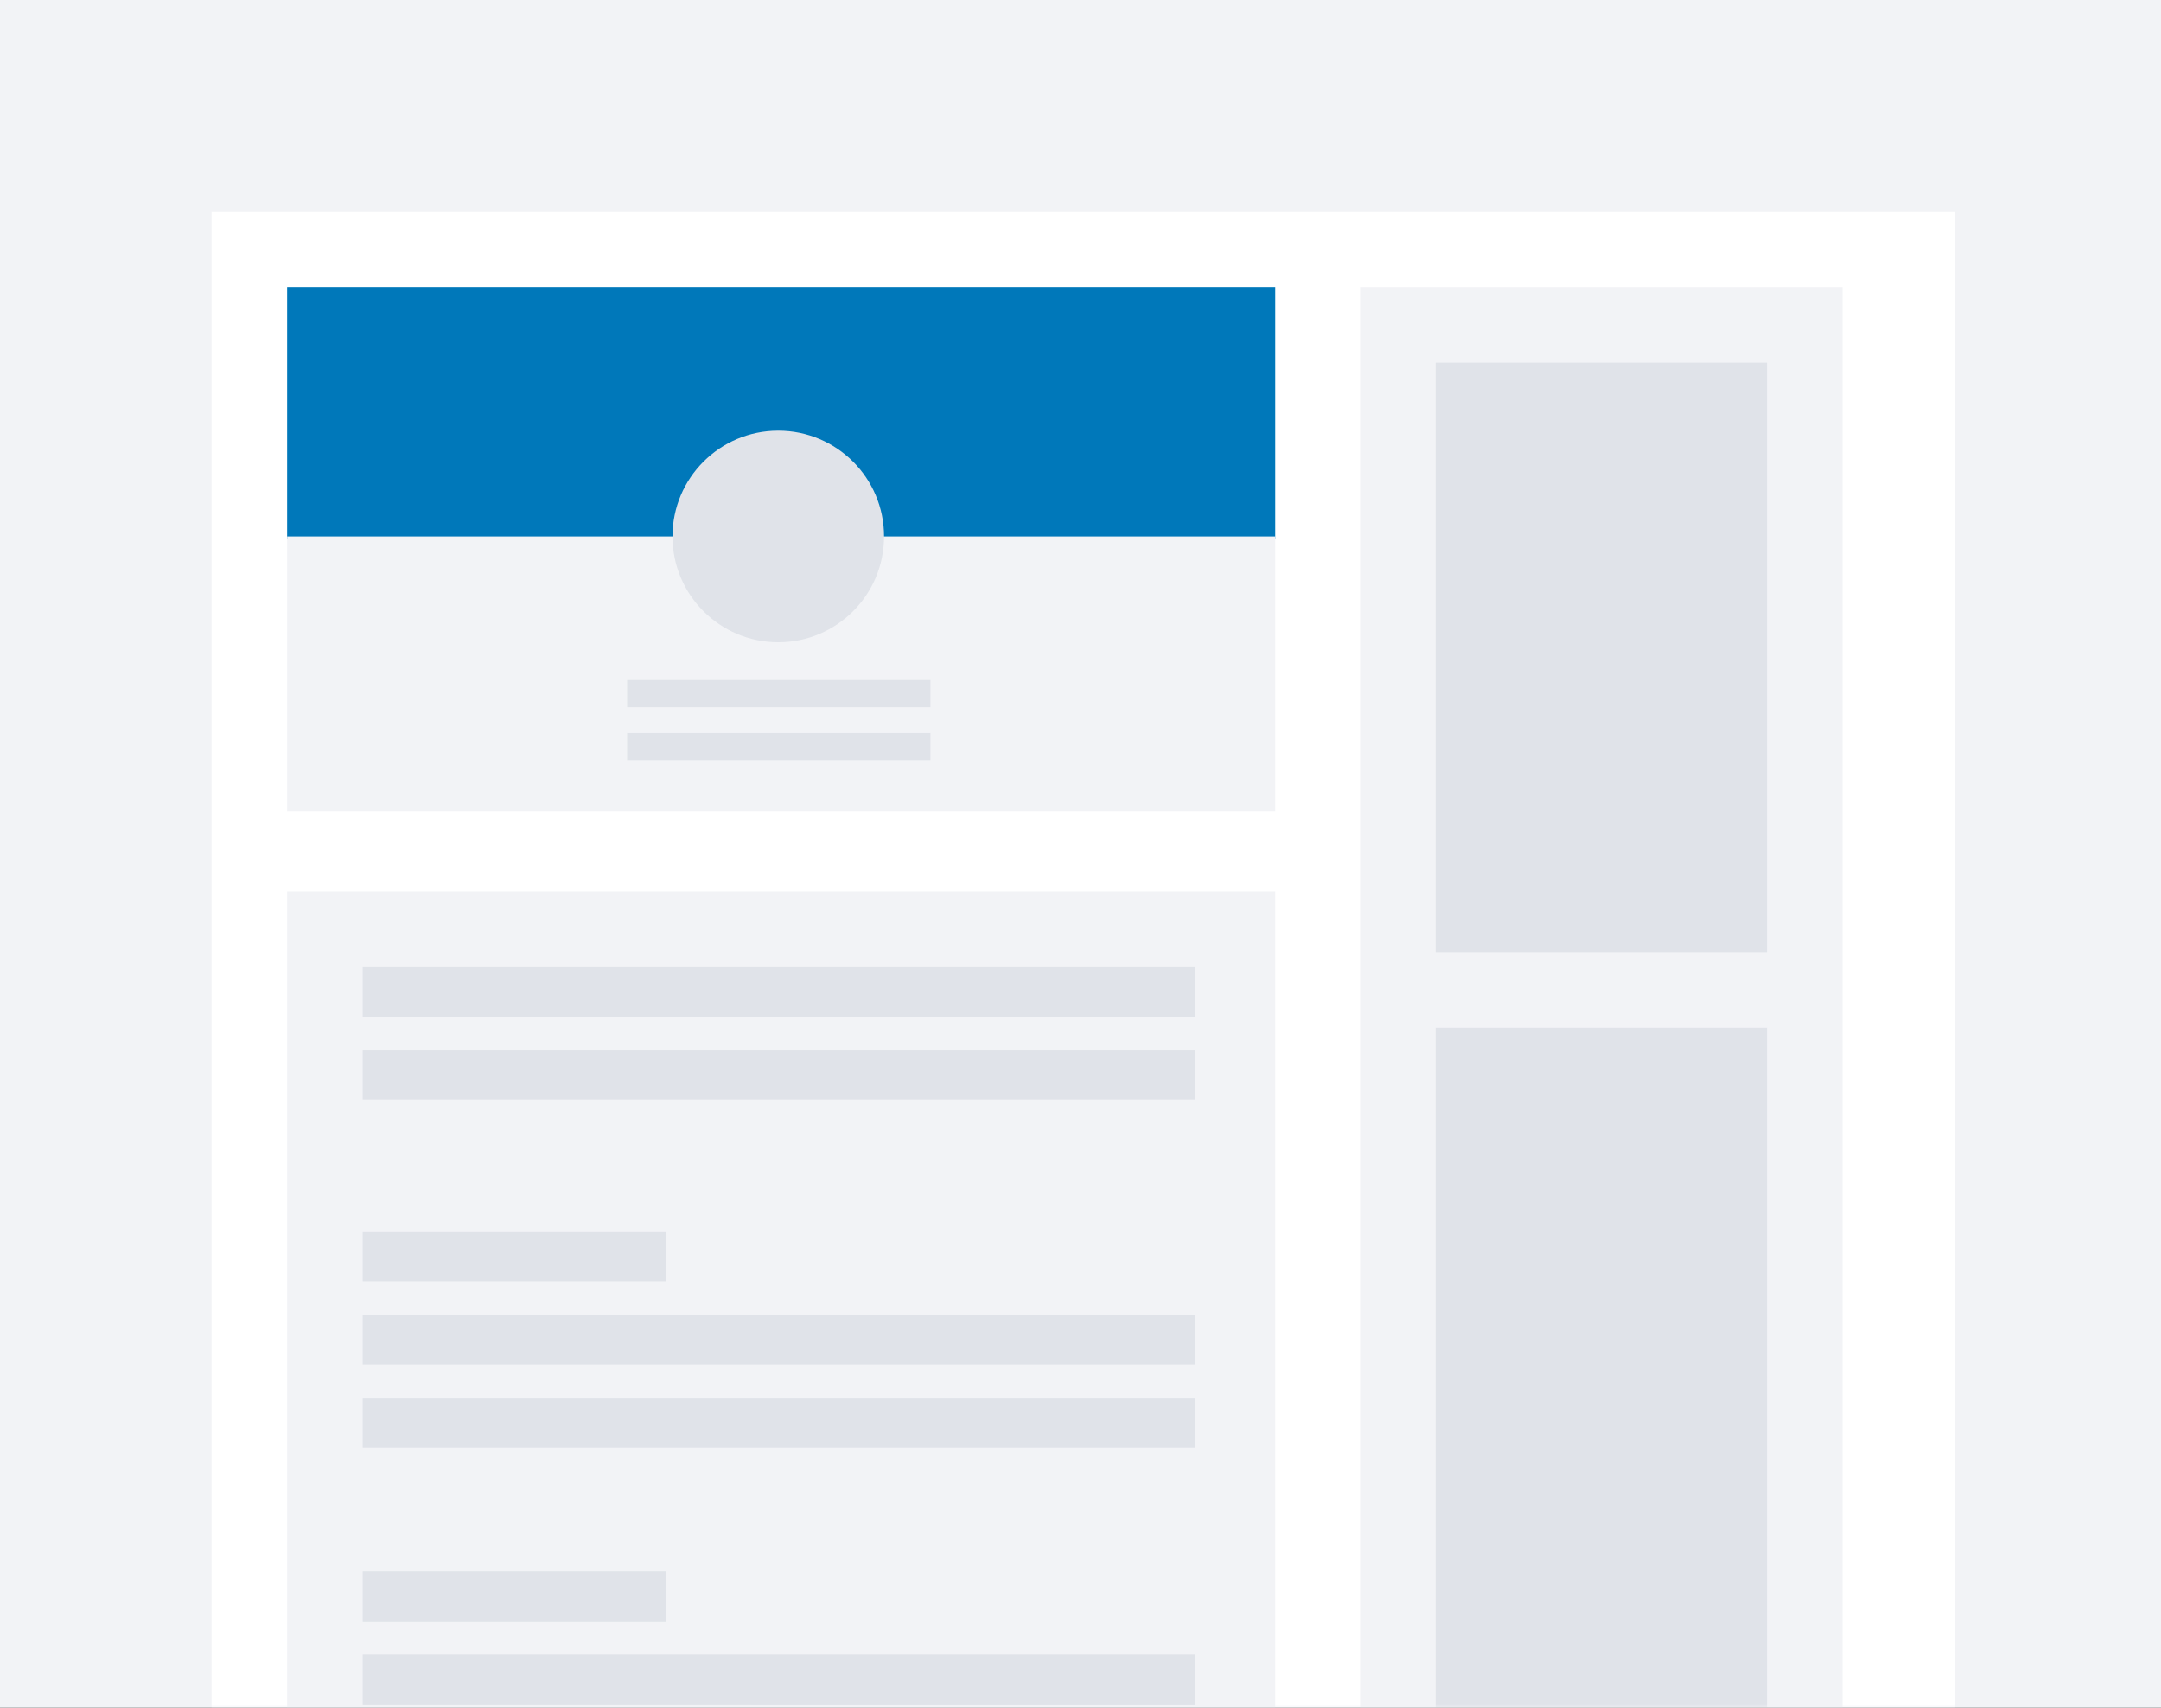
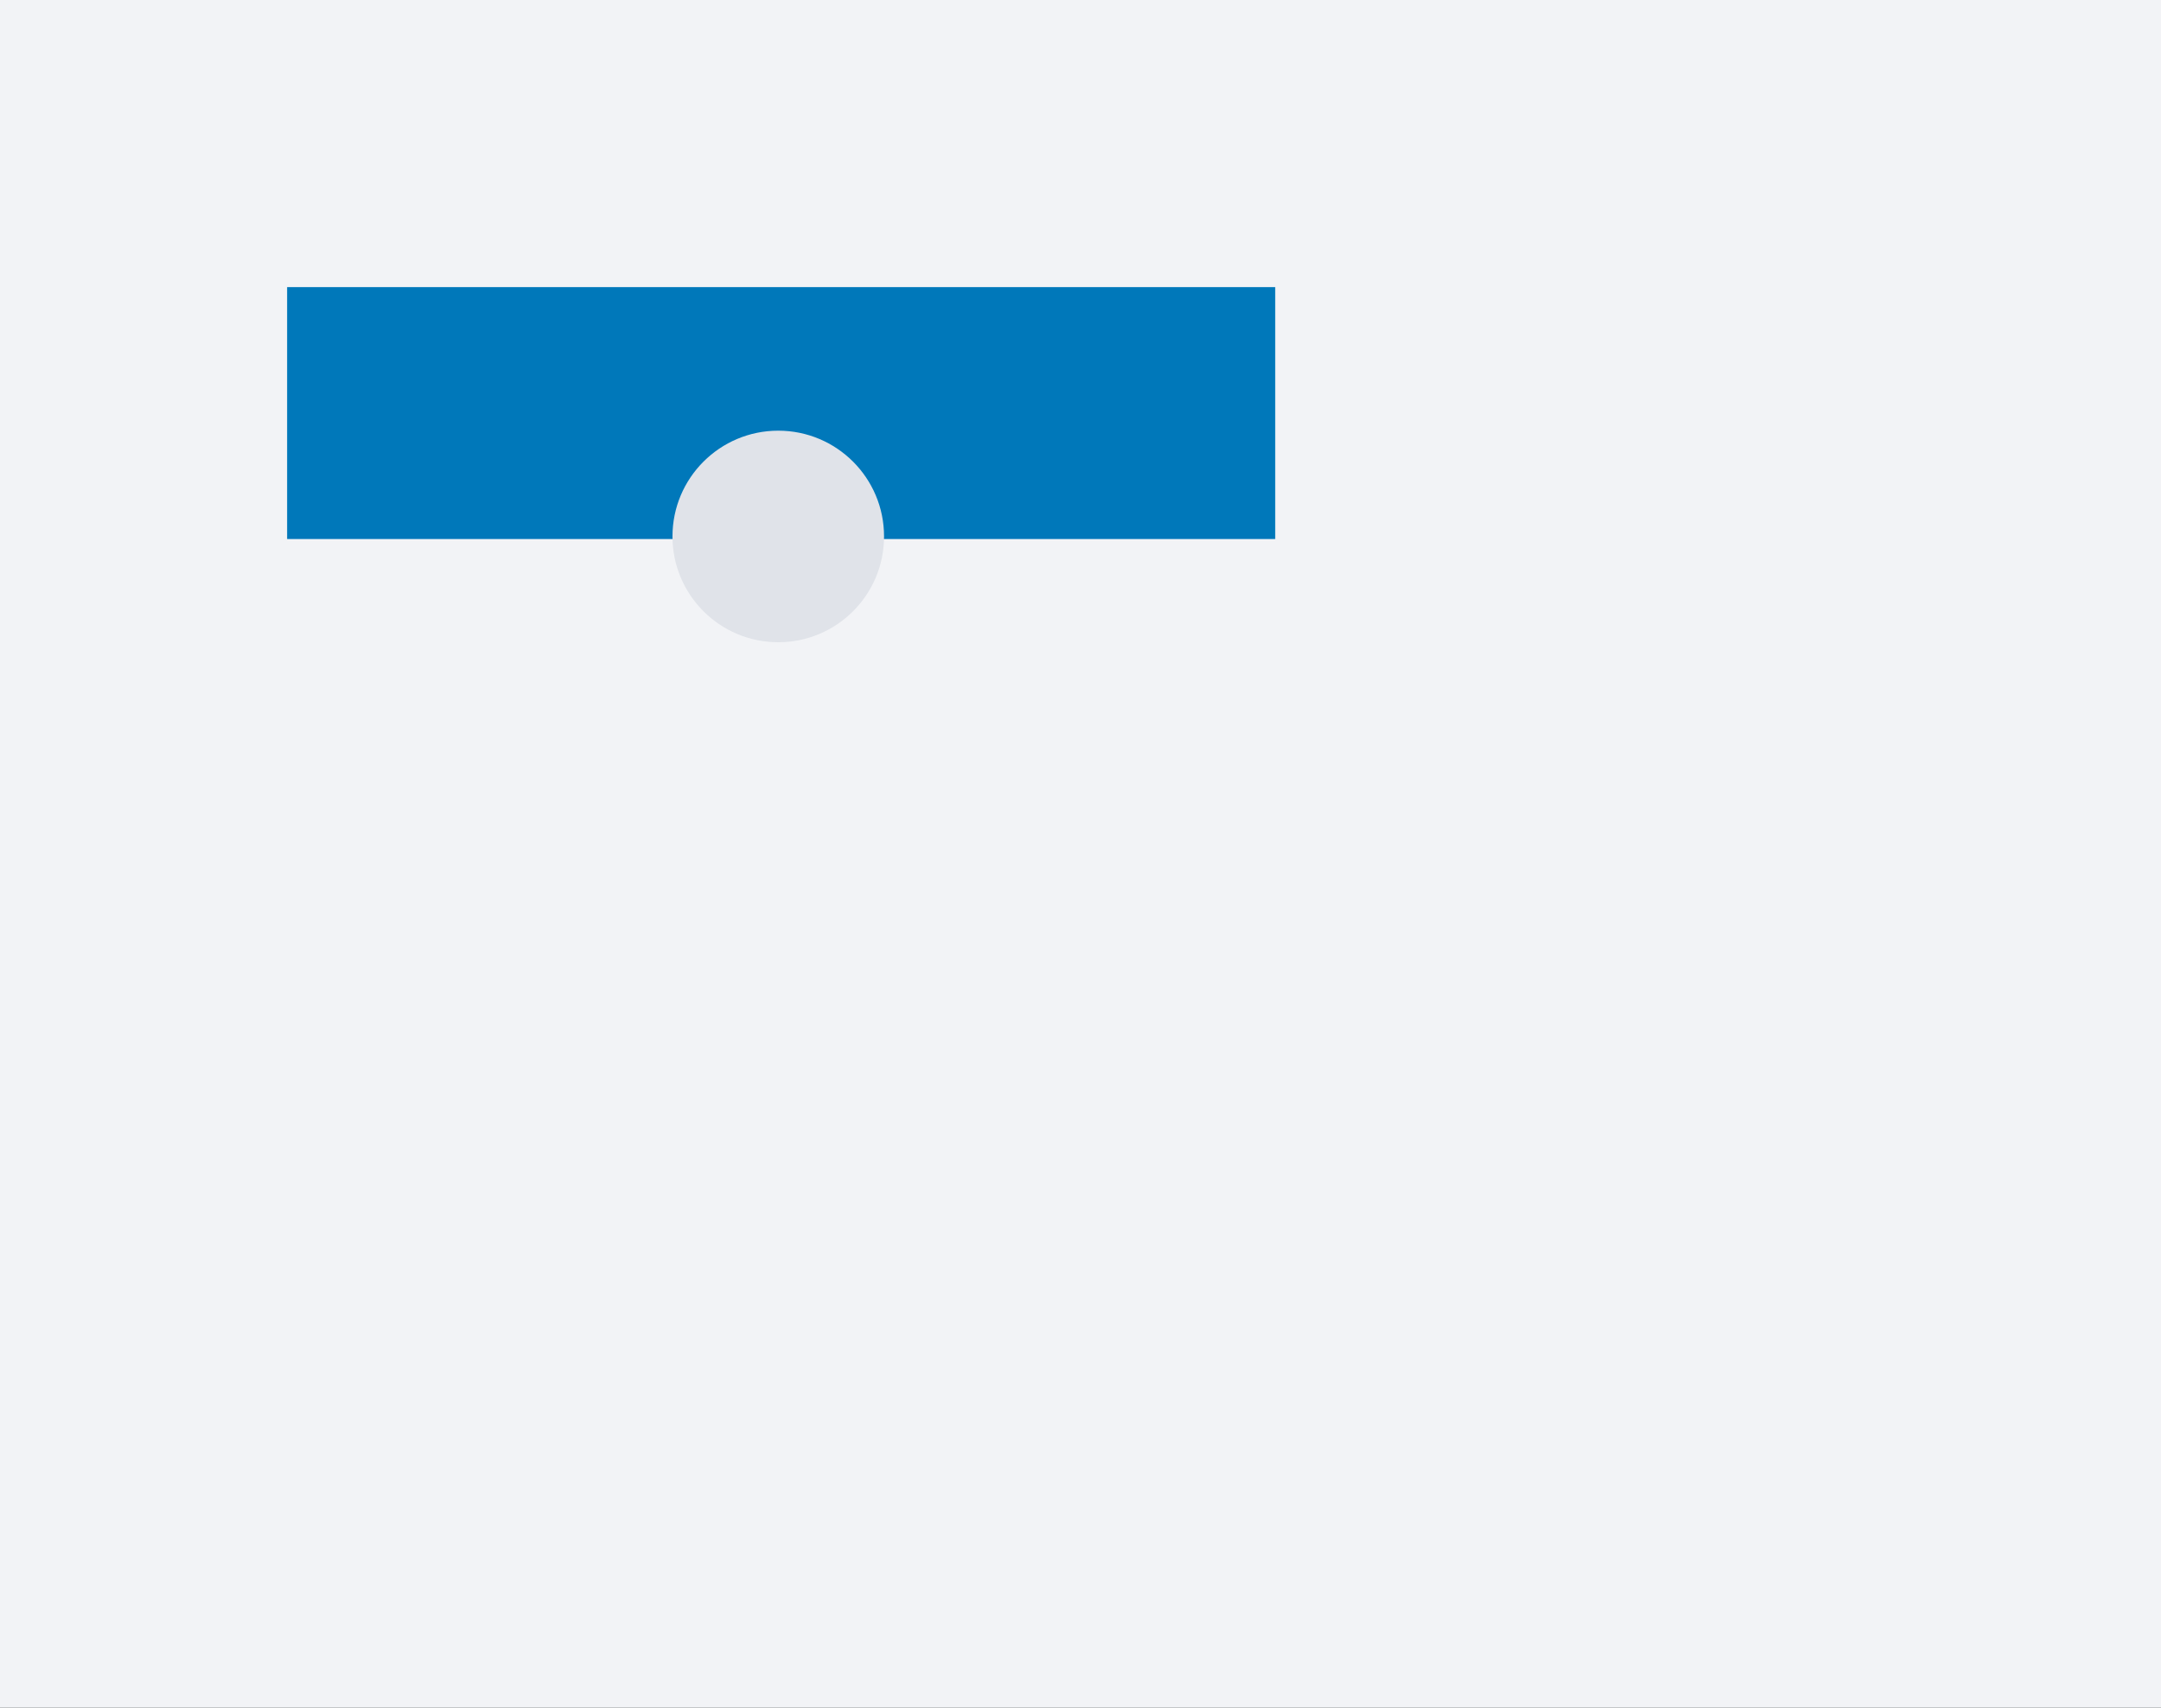
<svg xmlns="http://www.w3.org/2000/svg" xmlns:xlink="http://www.w3.org/1999/xlink" width="286" height="226" viewBox="0 0 286 226">
  <rect x="0" y="0" width="286" height="226" fill="#333333" stroke="none" />
  <defs>
    <path id="a" d="M0 0h286v226H0z" />
  </defs>
  <g fill="none" fill-rule="evenodd">
    <mask id="b" fill="#fff">
      <use xlink:href="#a" />
    </mask>
    <use fill="#F2F3F6" xlink:href="#a" />
    <g mask="url(#b)">
      <g transform="translate(28 28)">
-         <path fill="#FFF" d="M0 0h230.769v214.286H0z" />
        <path fill="#0078BA" d="M10 10h130.769v33.341H10z" />
-         <path fill="#F2F3F6" d="M10 43h130.769v36.341H10zM10 90h130.769v119.341H10z" />
-         <path fill="#E0E3E9" d="M20 100h110.143v6.593H20zM55 62h40.143v3.593H55zM55 69h40.143v3.593H55zM20 111h110.143v6.593H20zM20 135h40.143v6.593H20zM20 146h110.143v6.593H20zM20 157h110.143v6.593H20zM20 180h40.143v6.593H20zM20 191h110.143v6.593H20z" />
-         <path fill="#F2F3F6" d="M152 10h63.846v188H152z" />
-         <path fill="#E0E3E9" d="M162 20h43.846v78H162zM162 108h43.846v98H162z" />
        <circle cx="75" cy="43" r="14" fill="#E0E3E9" />
      </g>
    </g>
  </g>
</svg>